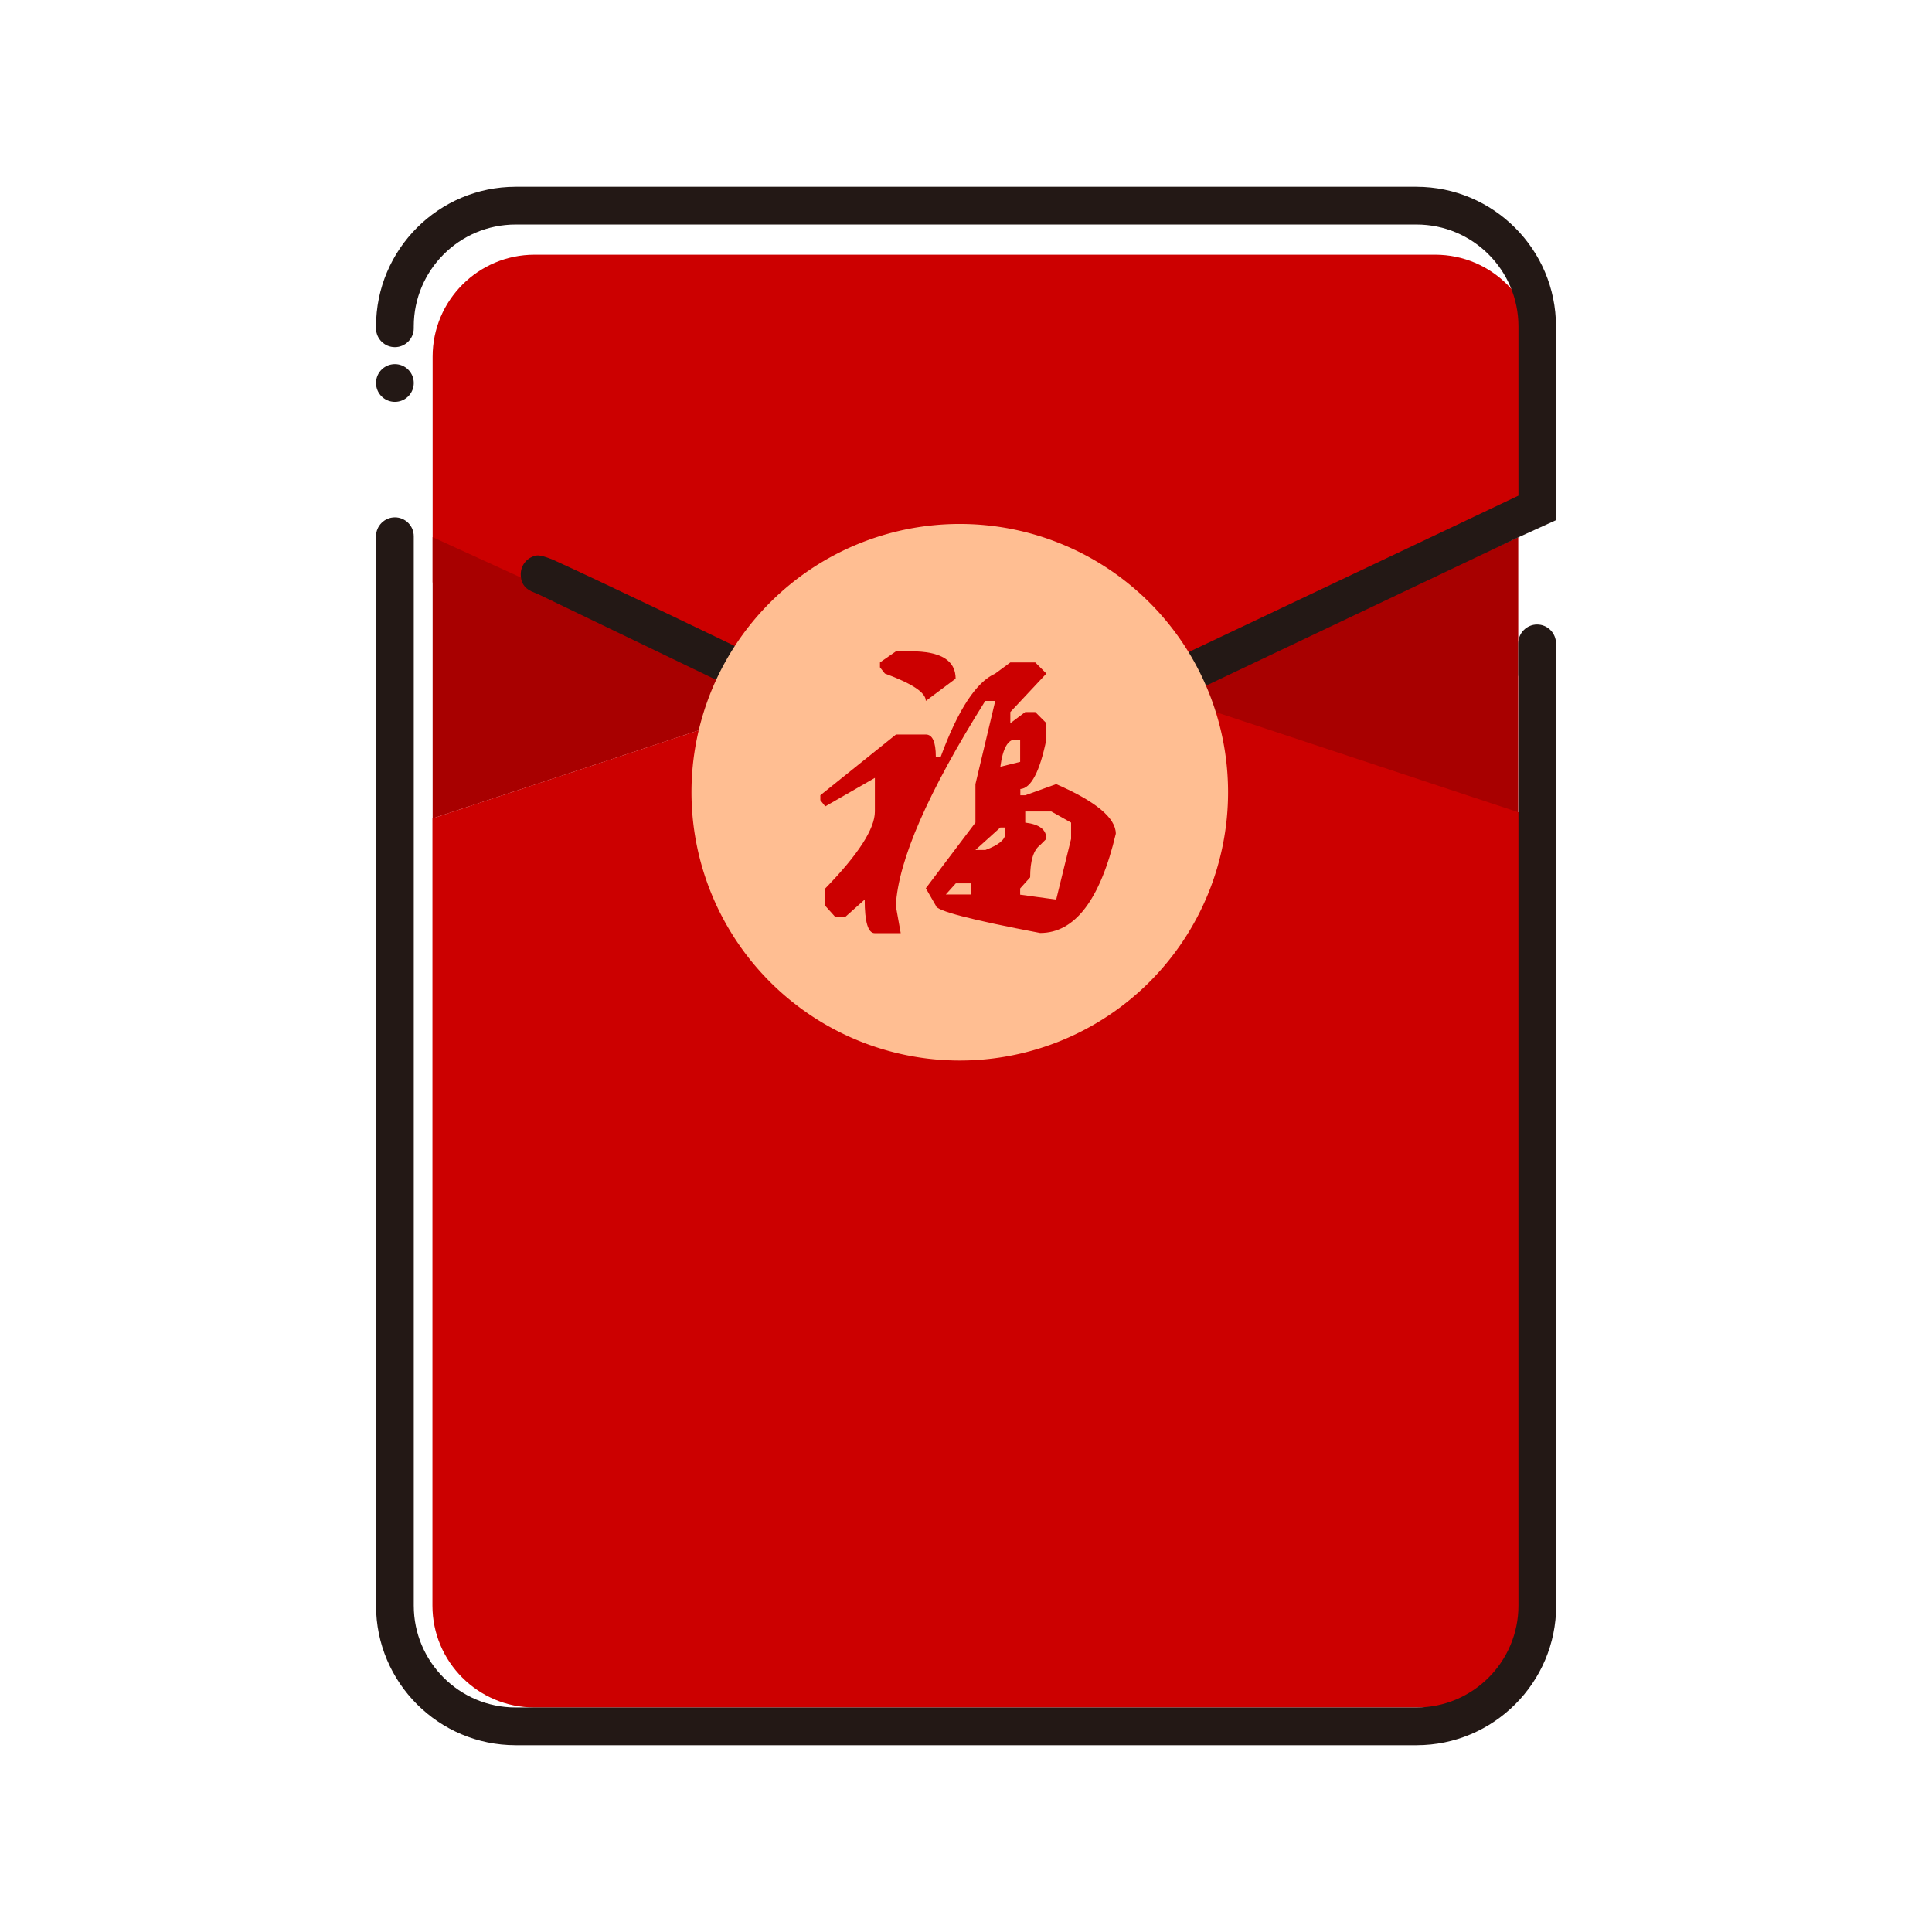
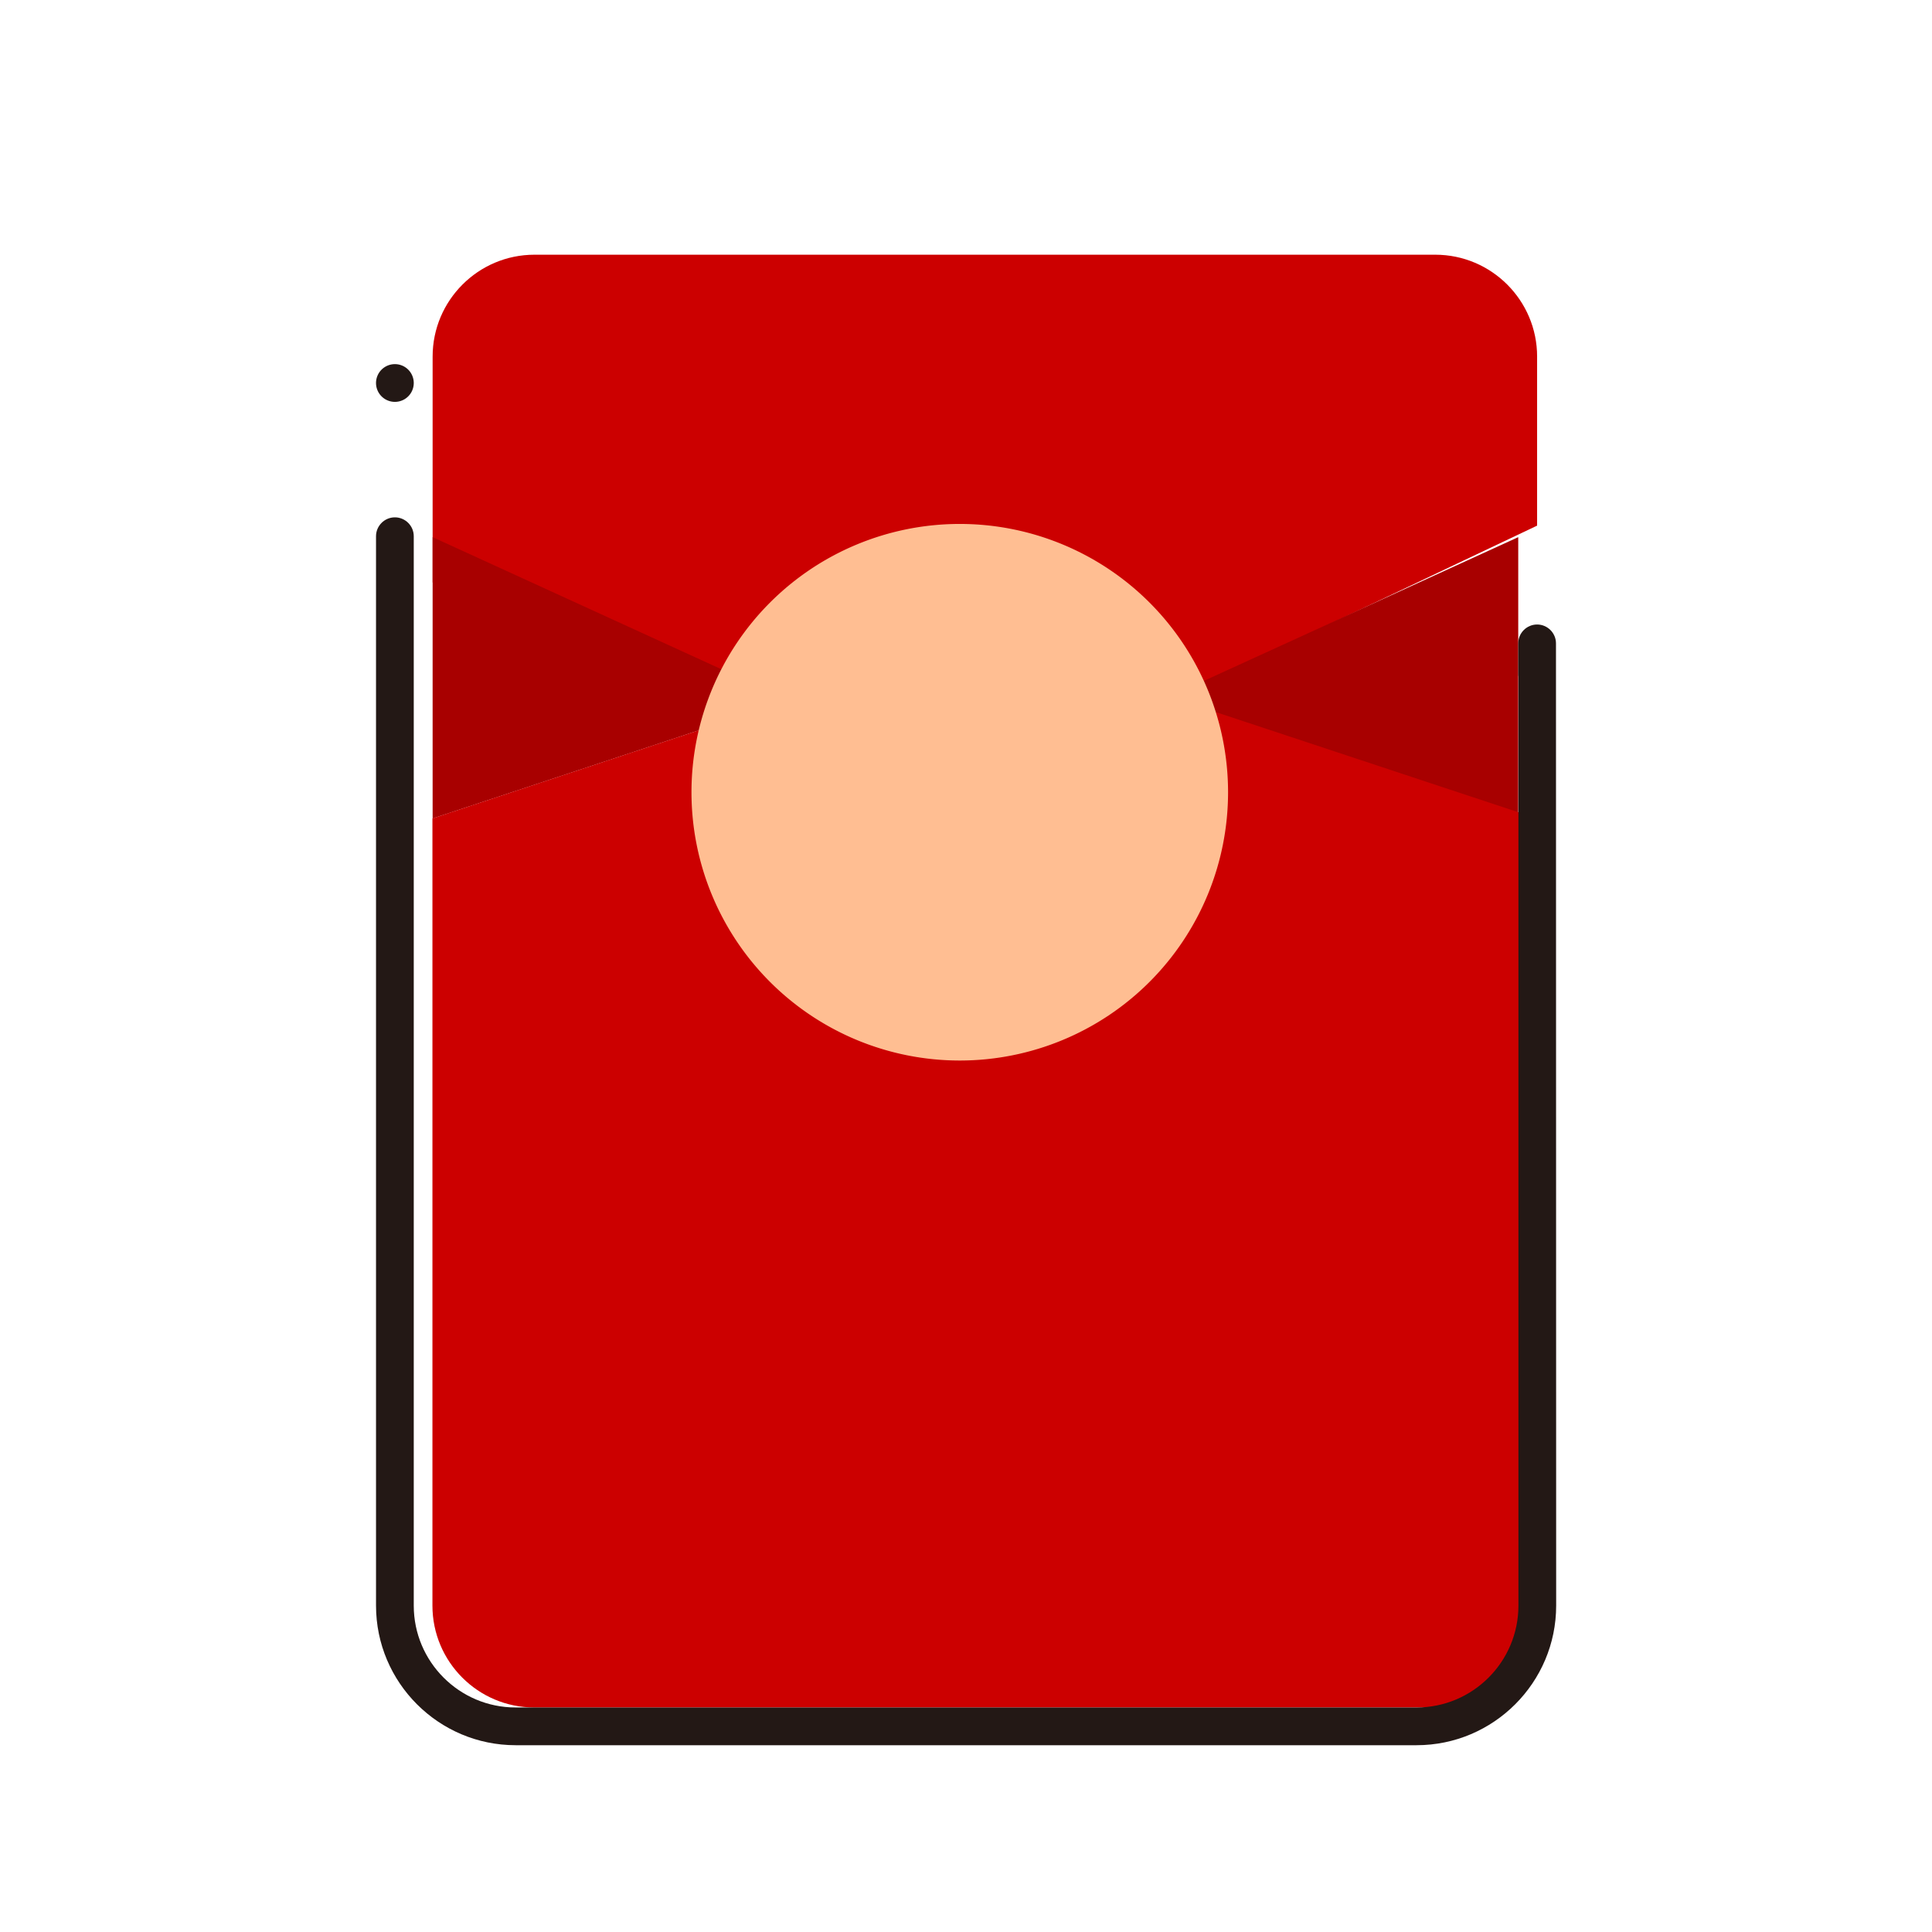
<svg xmlns="http://www.w3.org/2000/svg" t="1700622931314" class="icon" viewBox="0 0 1024 1024" version="1.1" p-id="24755" width="200" height="200">
  <path d="M760.7 135H283.3c-29.8 0-54 24.2-54 54v119.7l267.3 96.8h0.1c22.1 10.7 32 9.4 50.5 0.1l0.3-0.2 267.2-126.8V189c0-29.8-24.2-54-54-54z" fill="#CC0000" p-id="24756" />
  <path d="M804.7 284.7l-189.2 86.5 189.2 62.6zM229.3 284.7v149.1l189.1-62.6z" fill="#A80000" p-id="24757" />
  <path d="M625.6 371.2L556 407.6c-12.7 6.3-23.1 9.5-33.7 9.5-10.6 0-21.2-3.2-34.3-9.5l-69.7-36.4-189.1 62.6V851c0 29.8 24.2 54 54 54h477.5c29.8 0 54-24.2 54-54V433.8l-189.1-62.6z" fill="#CC0000" p-id="24758" />
  <path d="M209.3 203m-10 0a10 10 0 1 0 20 0 10 10 0 1 0-20 0Z" fill="#231815" p-id="24759" />
  <path d="M824.7 349.9V341c0-5.5-4.5-10-10-10s-10 4.5-10 10v16.3c0 0.5 0 0.9 0.1 1.3V851c0 29.8-24.2 54-54 54H273.3c-29.8 0-54-24.2-54-54V292.3v-8.1c0-5.5-4.5-10-10-10s-10 4.5-10 10V851c0 40.8 33.2 74 74 74h477.5c40.8 0 74-33.2 74-74l-0.1-501.1z" fill="#231815" p-id="24760" />
-   <path d="M209.3 184c5.5 0 10-4.5 10-10v-1c0-29.8 24.2-54 54-54h477.5c29.8 0 54 24.2 54 54v89.7L537.5 389.5l-0.3 0.2c-18.6 9.3-28.5 10.6-50.5-0.1h-0.1s-138.7-67.9-193.2-92.8c-0.4-0.2-6.4-2.7-8.8-2.4-4.9 0.7-8.6 4.9-8.6 10 0 4 1.6 7.1 5.6 9 0.6 0.3 3.4 1.4 3.4 1.4l193 92.9c13.1 6.3 23.7 9.5 34.3 9.5s21-3.2 33.7-9.5l258.7-122.9 20-9.1V173c0-40.8-33.2-74-74-74H273.3c-40.8 0-74 33.2-74 74v1.4c0.2 5.3 4.6 9.6 10 9.6z" fill="#231815" p-id="24761" />
  <path d="M508.7 419.9m-142.2 0a142.2 142.2 0 1 0 284.4 0 142.2 142.2 0 1 0-284.4 0Z" fill="#FFBE92" p-id="24762" />
-   <path d="M535.5 351.1h13.2l5.9 5.9-19.1 20.4v5.9l7.9-5.9h5.3l5.9 5.9v8.6c-3.5 17.1-8.1 25.9-13.8 26.3v3.3h2.6l16.4-5.9c21.1 9.2 31.6 18 31.6 26.3-8.3 35.1-21.7 52.6-40.1 52.6-36.8-7-55.3-11.8-55.3-14.5l-5.3-9.2L517 436v-20.4l10.5-44.1h-5.3c-30.3 48.3-46.1 84.4-47.4 108.6l2.6 14.5h-13.8c-3.5 0-5.3-5.9-5.3-17.8L448 486h-5.3l-5.3-5.9v-9.2c17.5-18 26.3-31.6 26.3-40.8v-17.8l-26.3 15.1-2.6-3.3v-2.6l40.1-32.2h15.8c3.5 0 5.3 3.9 5.3 11.8h2.6c9.2-25 18.9-39.7 28.9-44.1l8-5.9z m-60.6-5.9h7.9c15.8 0 23.7 4.8 23.7 14.5l-15.8 11.8c0-4.4-7.2-9.2-21.7-14.5l-2.6-3.3v-2.6l8.5-5.9z m26.4 128.9h13.2v-5.9h-7.9l-5.3 5.9z m15.7-23.6h5.3c7-2.6 10.5-5.5 10.5-8.6v-3.3h-2.6L517 450.5z m13.2-44.1l10.5-2.6V392h-2.6c-3.9-0.1-6.6 4.7-7.9 14.4z m13.2 23.7v5.9c7.5 0.9 11.2 3.7 11.2 8.6l-3.3 3.3c-3.5 2.6-5.3 8.3-5.3 17.1l-5.3 5.9v3.3l19.1 2.6 7.9-32.2V436l-10.5-5.9h-13.8z" fill="#CC0000" p-id="24763" />
</svg>